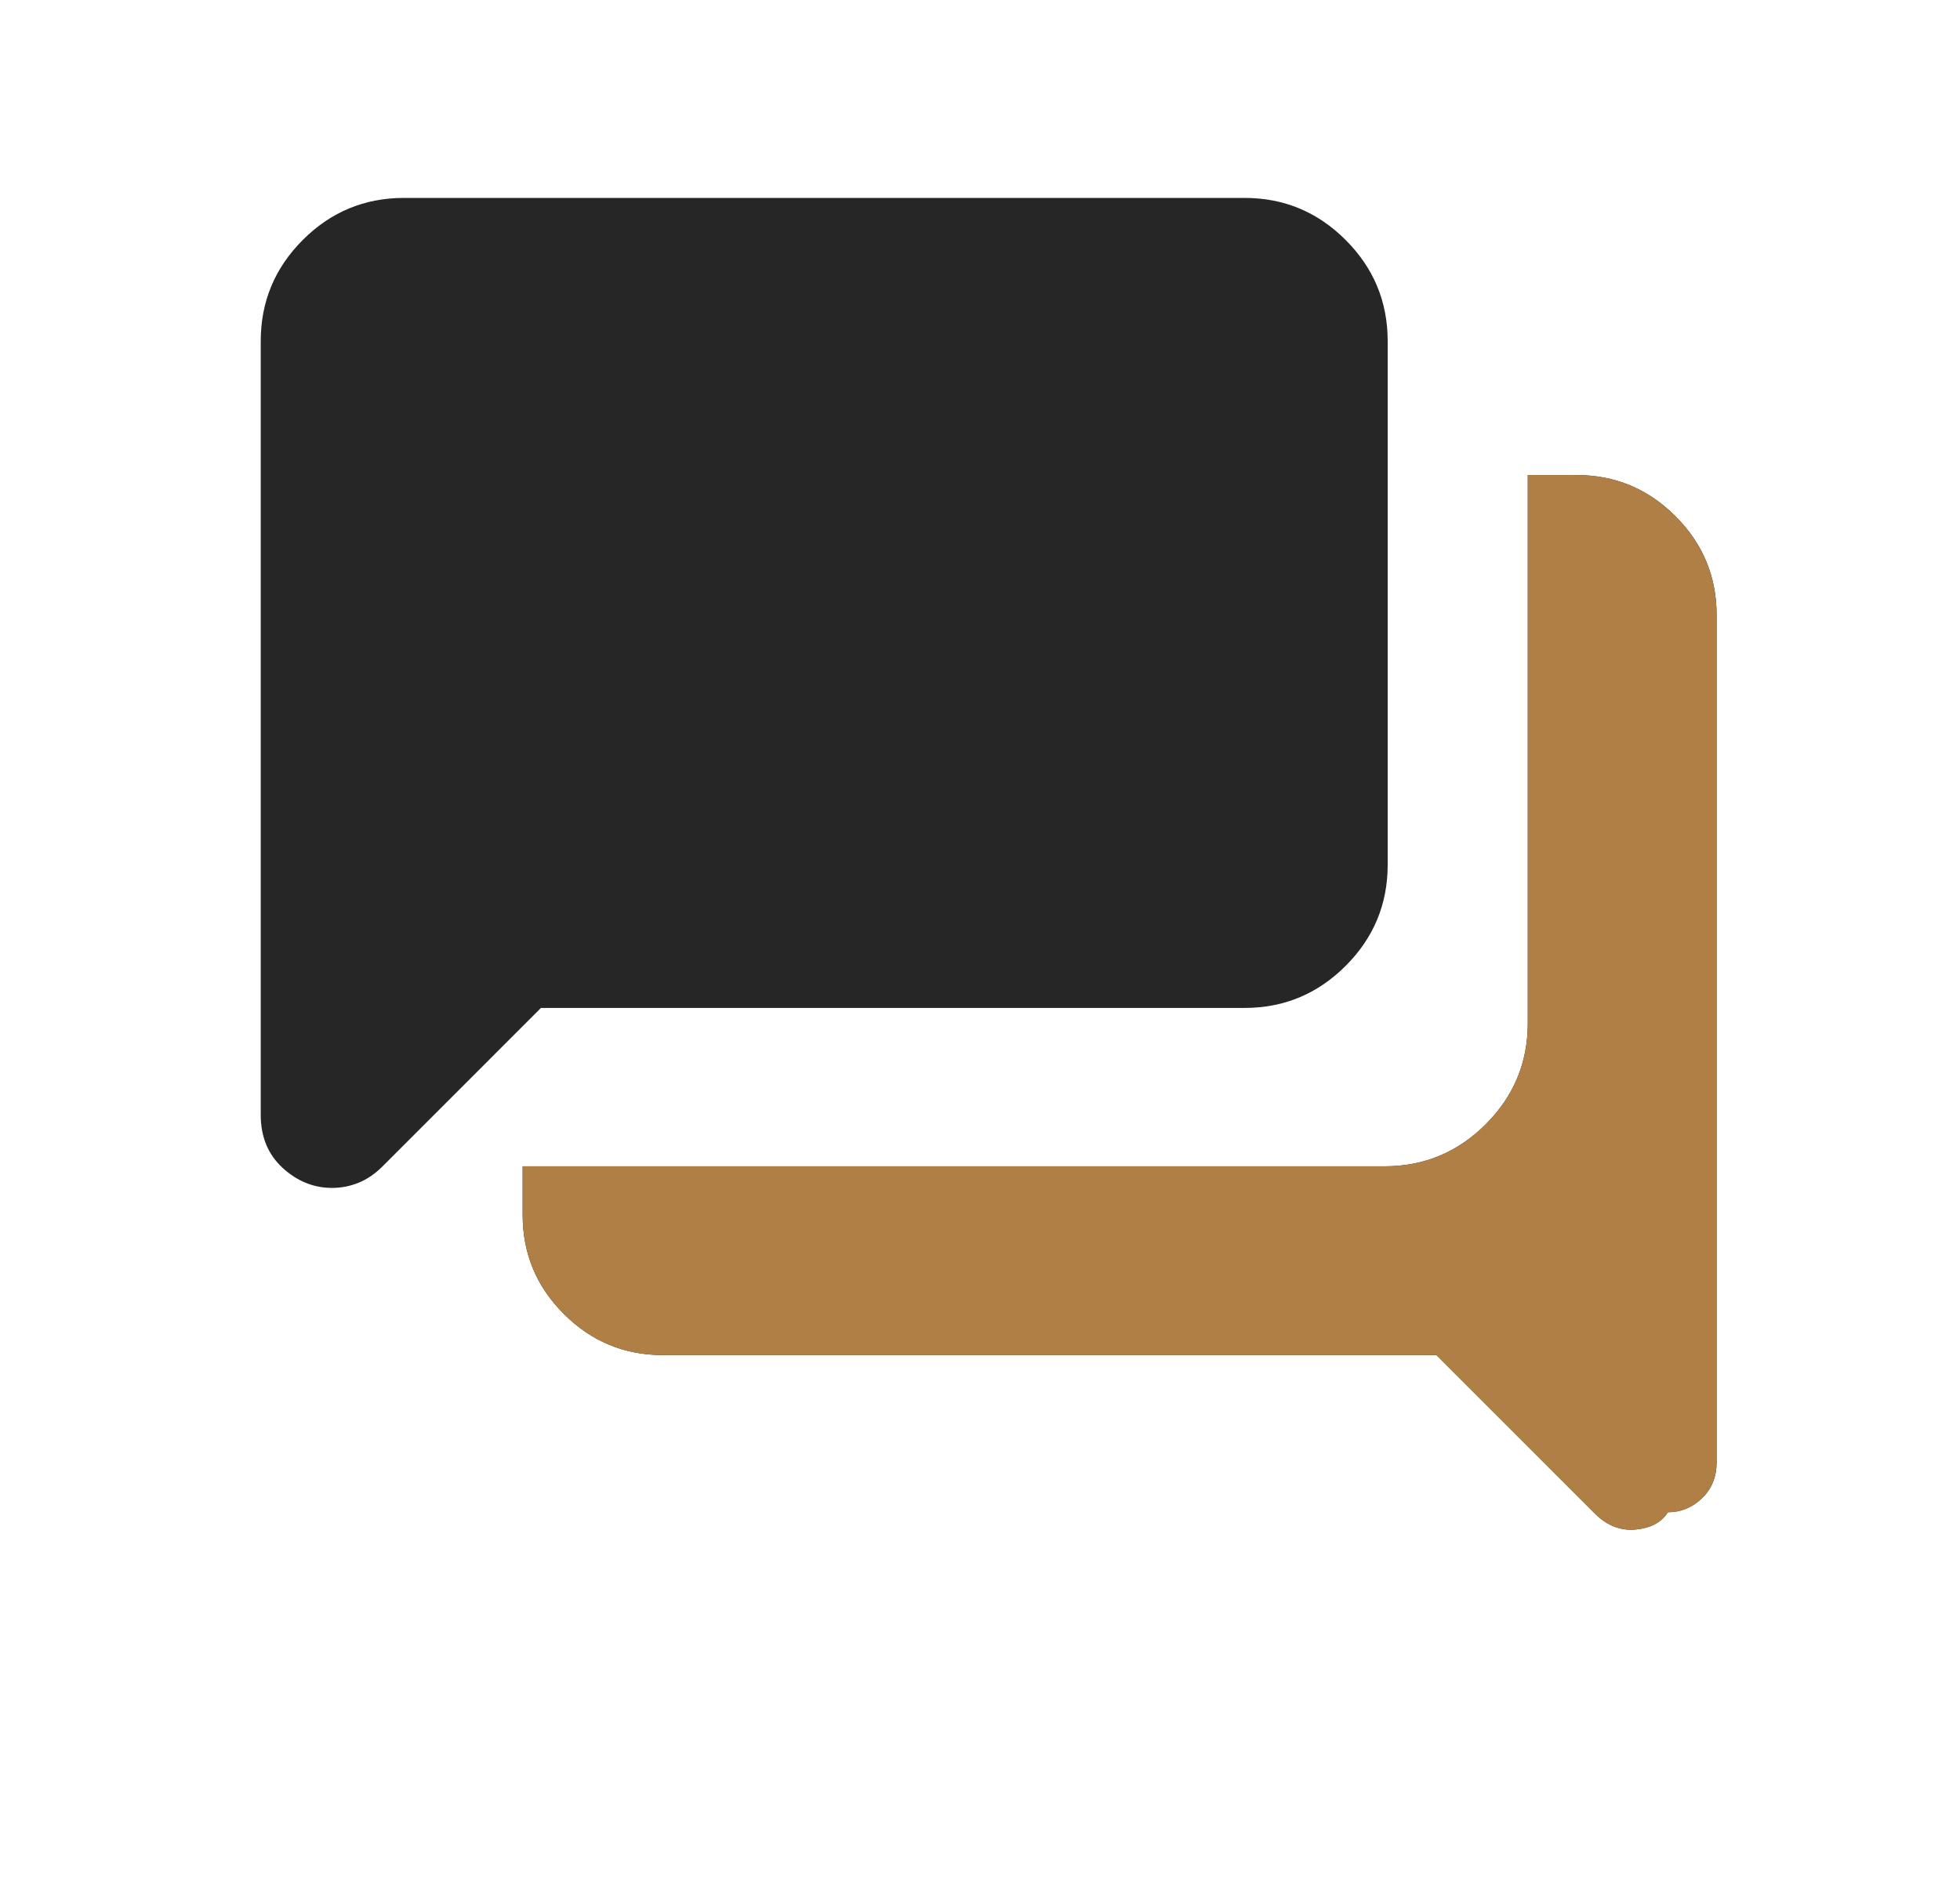
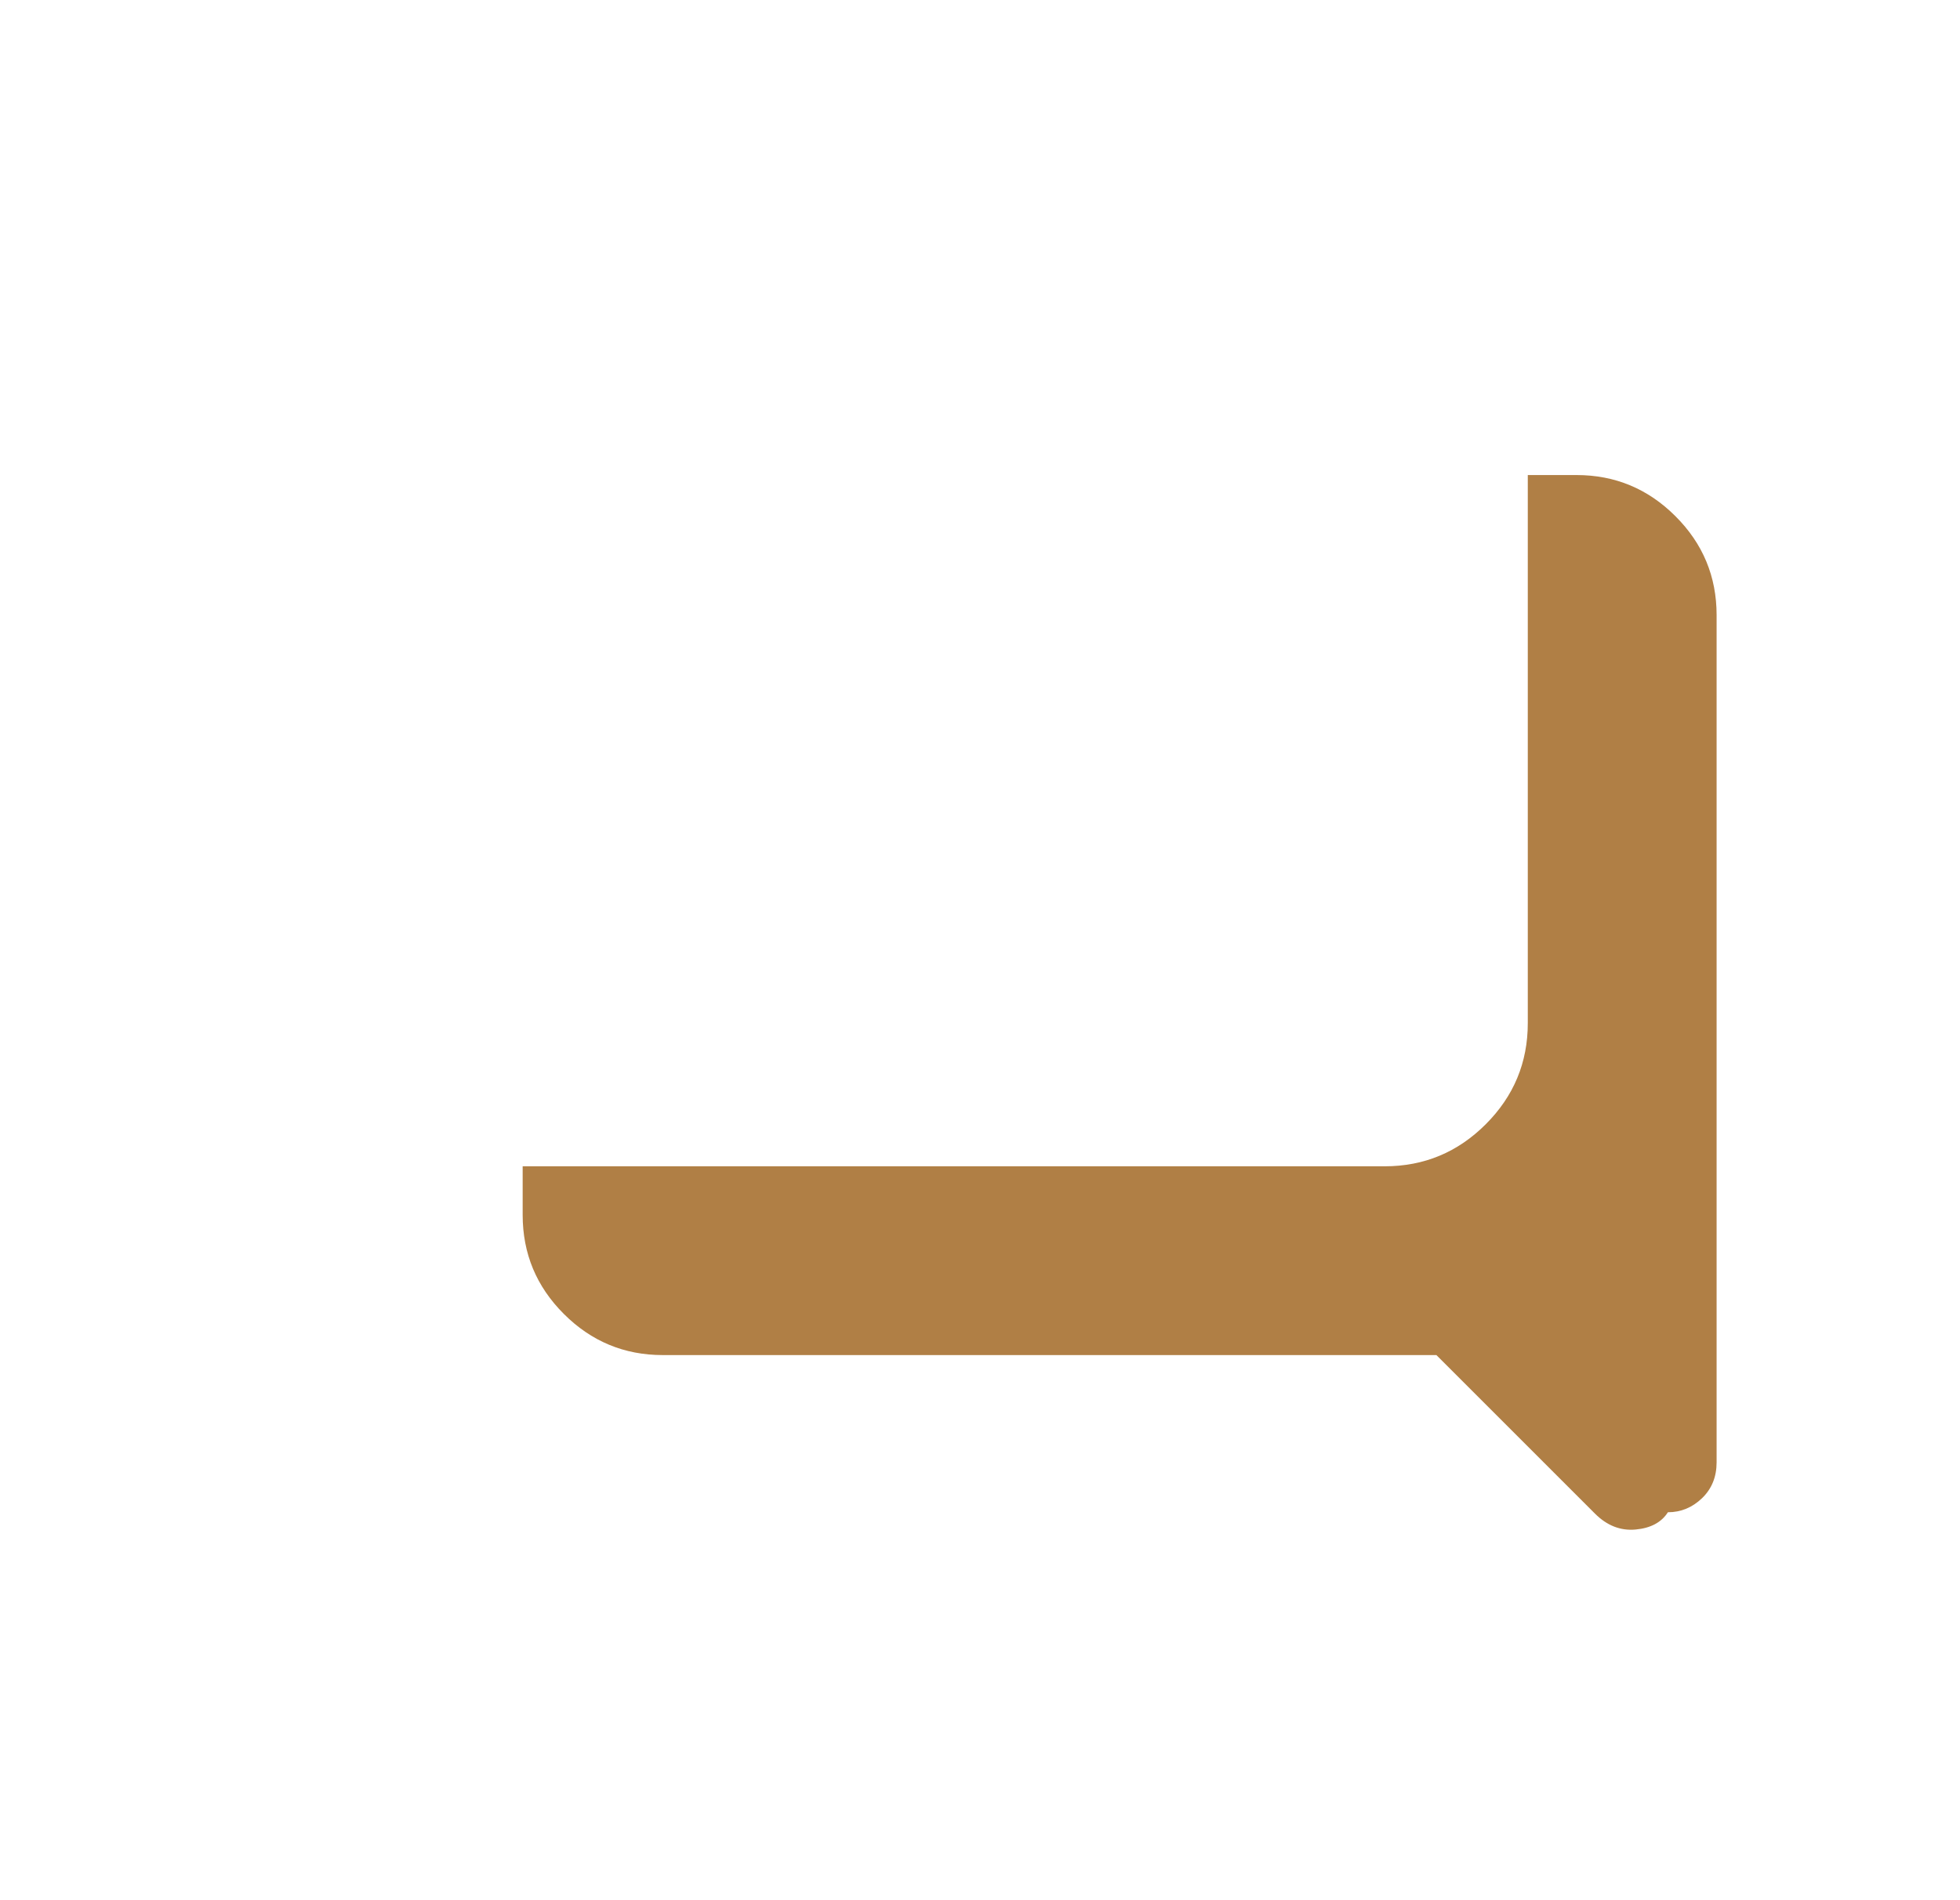
<svg xmlns="http://www.w3.org/2000/svg" width="33" height="32" viewBox="0 0 33 32" fill="none">
-   <path d="M5.591 20.005C5.281 20.005 5.003 19.892 4.758 19.667C4.512 19.441 4.39 19.143 4.39 18.774V5.744C4.39 5.081 4.626 4.513 5.098 4.041C5.57 3.569 6.137 3.333 6.8 3.333H20.954C21.617 3.333 22.184 3.569 22.656 4.041C23.128 4.513 23.364 5.081 23.364 5.744V14.564C23.364 15.227 23.128 15.794 22.656 16.266C22.184 16.738 21.617 16.974 20.954 16.974H9.108L6.439 19.644C6.314 19.768 6.18 19.86 6.037 19.918C5.894 19.976 5.746 20.005 5.591 20.005Z" fill="#262626" />
-   <path d="M28.082 25.467C27.973 25.638 27.791 25.735 27.537 25.758C27.283 25.781 27.055 25.691 26.854 25.49L24.184 22.82H11.159C10.51 22.82 9.955 22.589 9.493 22.127C9.031 21.666 8.8 21.11 8.8 20.461V19.641H23.313C23.976 19.641 24.543 19.405 25.015 18.933C25.487 18.461 25.723 17.894 25.723 17.231V8H26.544C27.192 8 27.747 8.231 28.209 8.693C28.672 9.155 28.902 9.71 28.902 10.359V24.626C28.902 24.872 28.82 25.073 28.656 25.231C28.492 25.388 28.301 25.467 28.082 25.467Z" fill="#262626" />
  <path d="M28.082 25.467C27.973 25.638 27.791 25.735 27.537 25.758C27.283 25.781 27.055 25.691 26.854 25.49L24.184 22.82H11.159C10.51 22.82 9.955 22.589 9.493 22.127C9.031 21.666 8.8 21.11 8.8 20.461V19.641H23.313C23.976 19.641 24.543 19.405 25.015 18.933C25.487 18.461 25.723 17.894 25.723 17.231V8H26.544C27.192 8 27.747 8.231 28.209 8.693C28.672 9.155 28.902 9.71 28.902 10.359V24.626C28.902 24.872 28.82 25.073 28.656 25.231C28.492 25.388 28.301 25.467 28.082 25.467Z" fill="#B07F45" />
</svg>